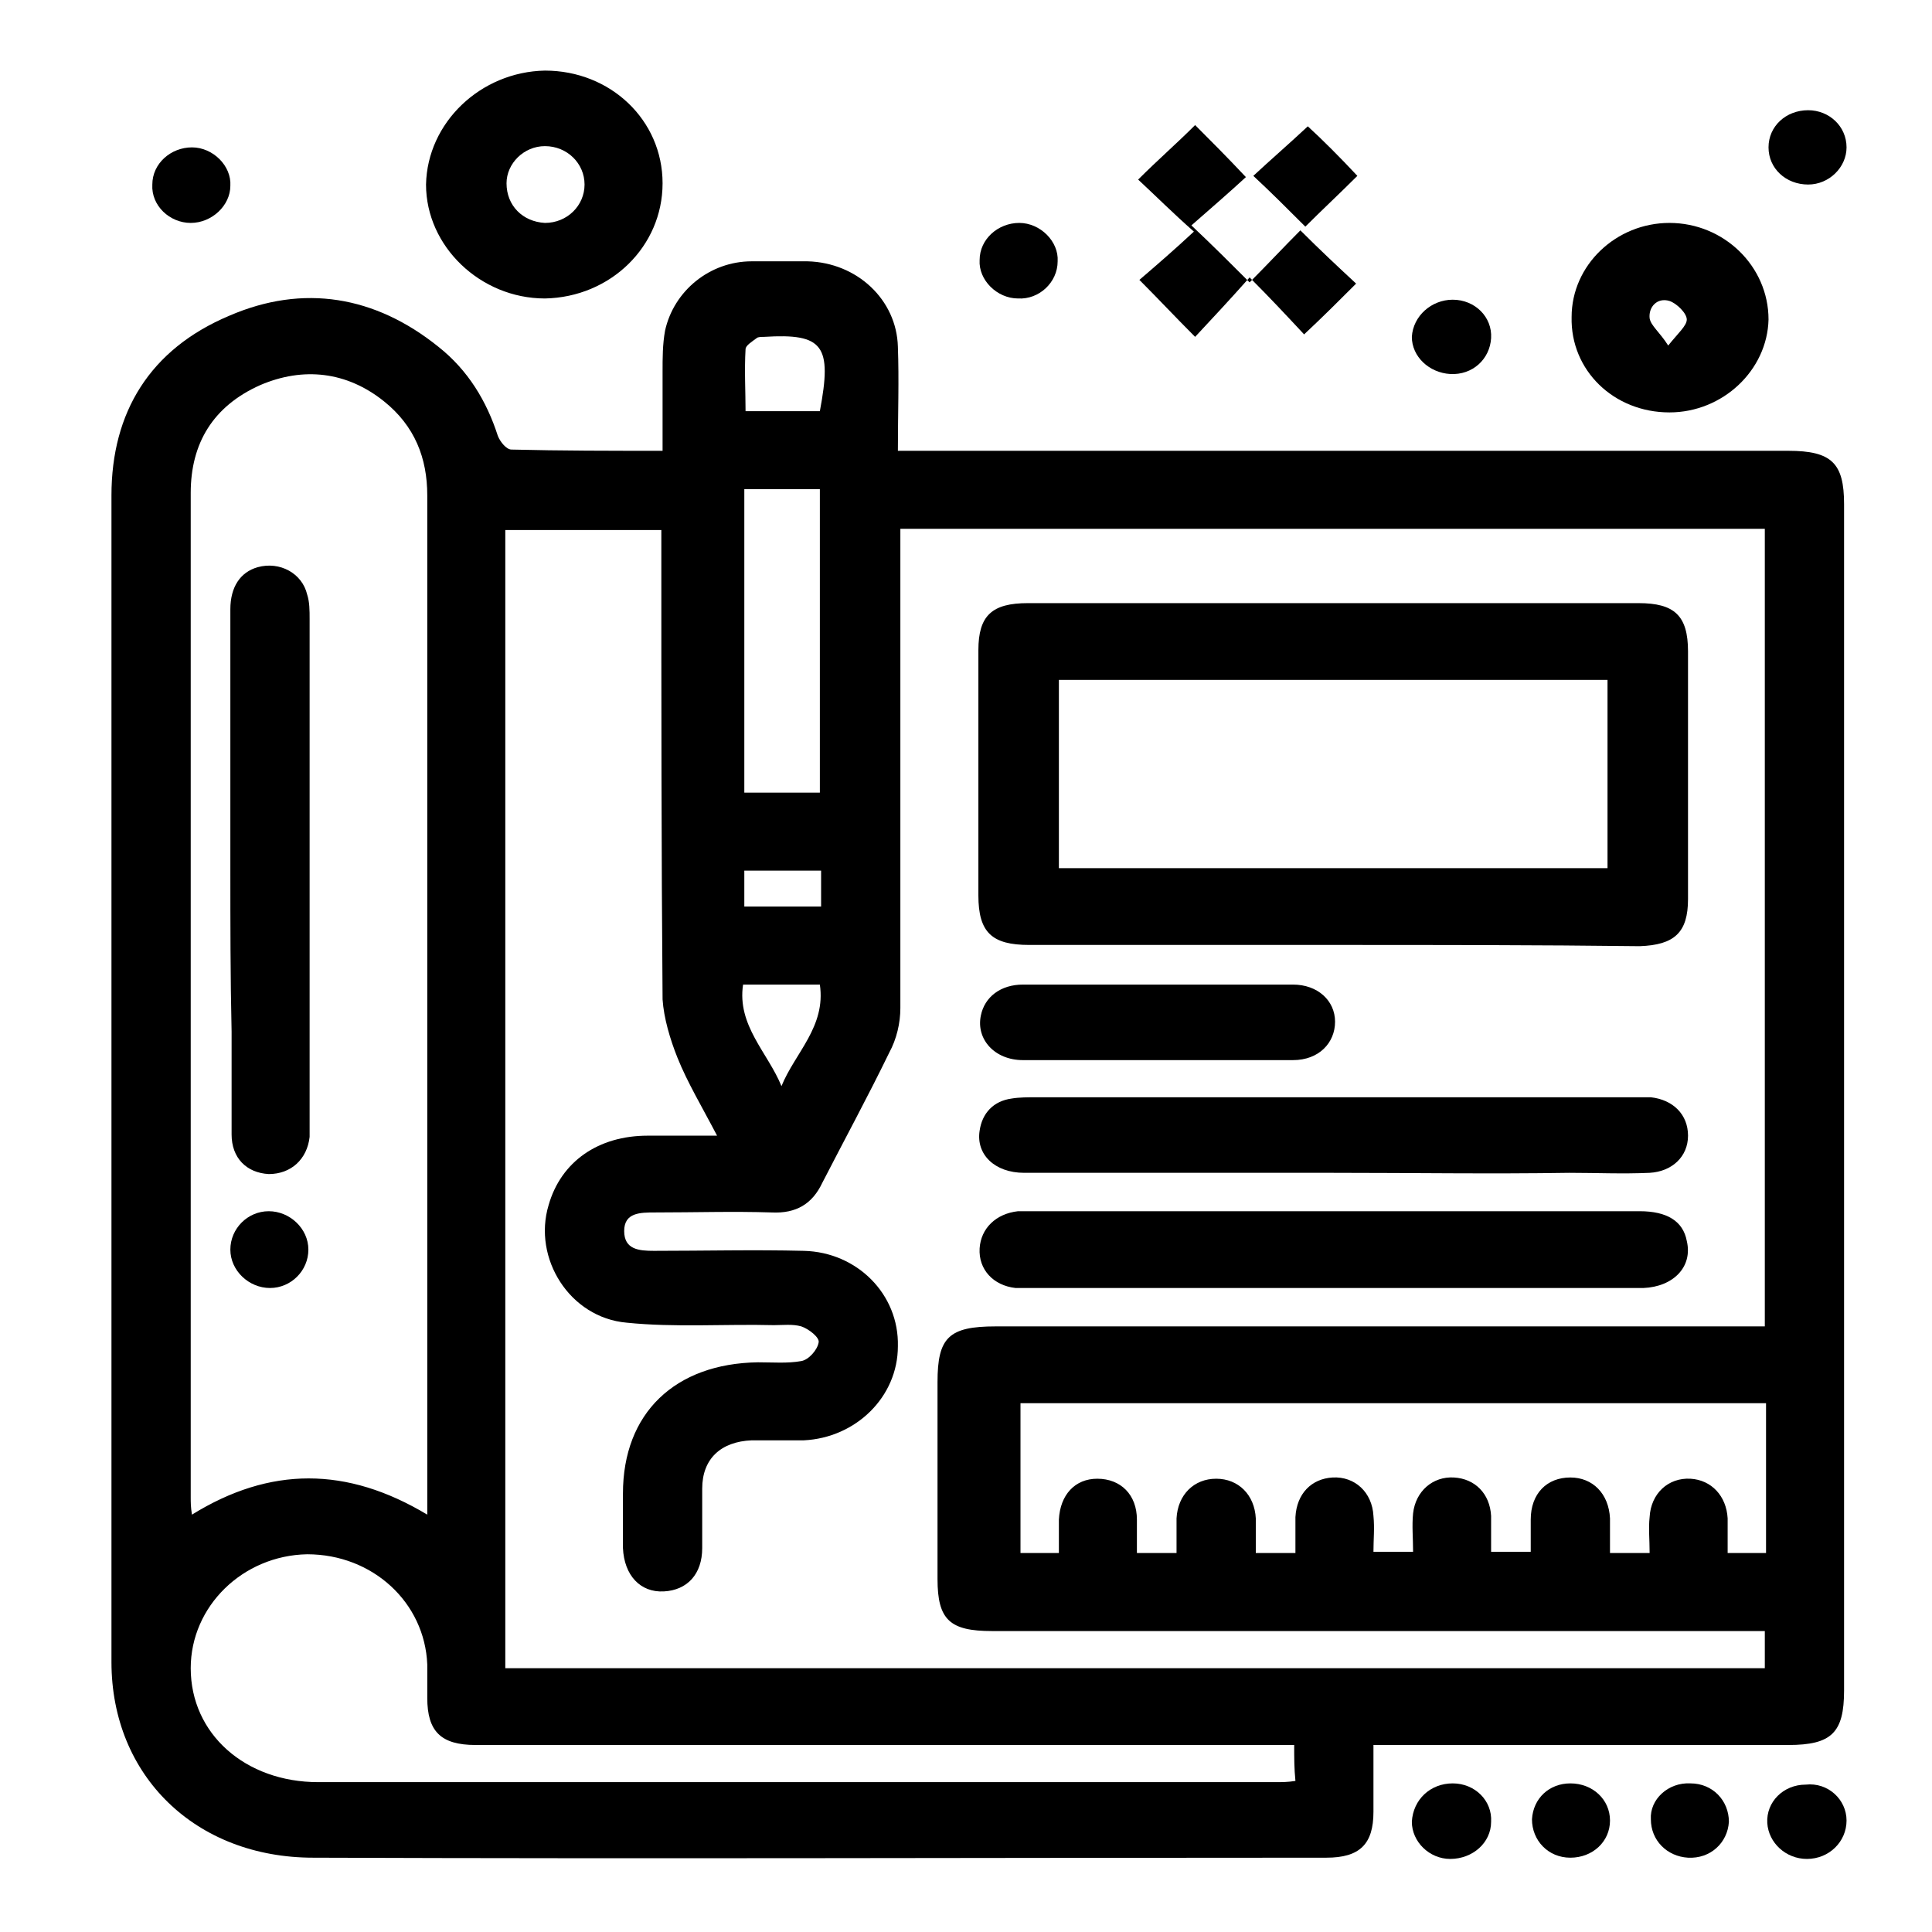
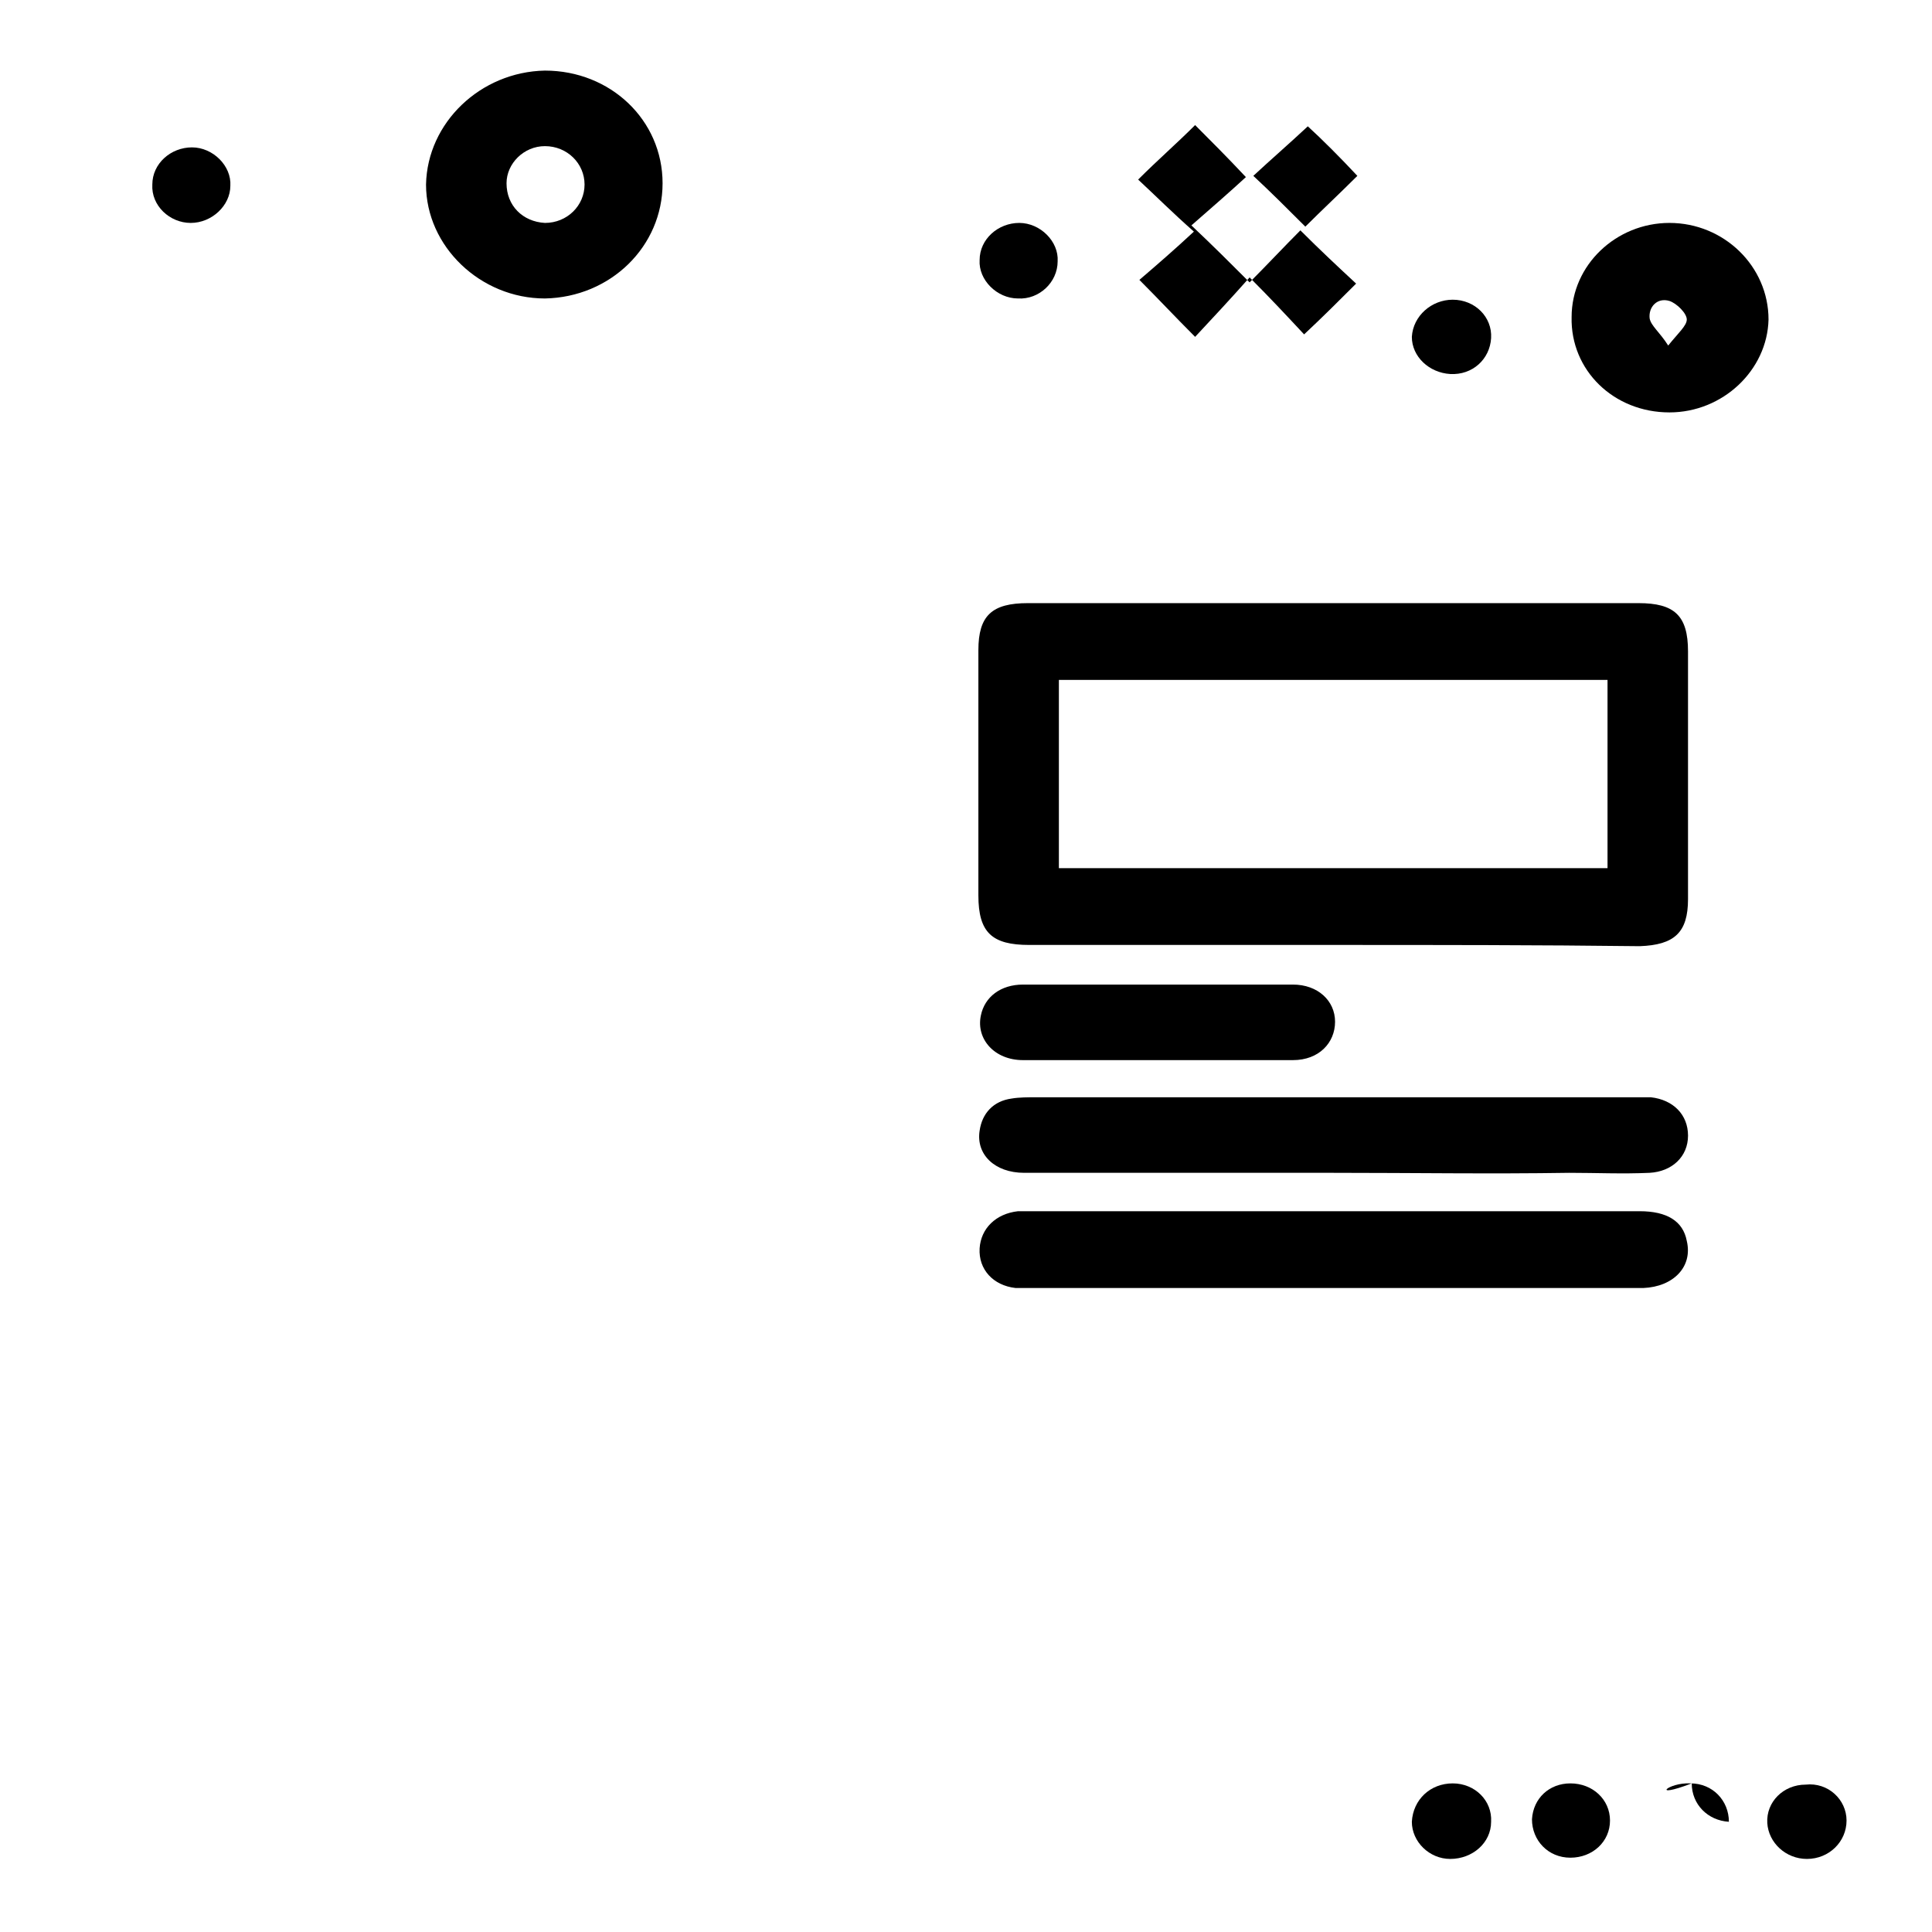
<svg xmlns="http://www.w3.org/2000/svg" version="1.1" id="Layer_1" x="0px" y="0px" viewBox="0 0 156 156" style="enable-background:new 0 0 156 156;" xml:space="preserve">
  <g>
-     <path d="M110.9,140.9c0,1.9,0,3.7,0,5.4c0,2.6-1.1,3.7-3.8,3.7c-27.3,0-54.5,0.1-81.8,0C15.8,150,9,143.4,9,134.2   C9,102.8,9,71.4,9,40c0-6.7,3.1-11.8,9.5-14.5c6-2.6,11.8-1.6,16.9,2.5c2.4,1.9,3.9,4.4,4.8,7.2c0.2,0.5,0.7,1.1,1.1,1.1   c4,0.1,8,0.1,12.2,0.1c0-2.2,0-4.3,0-6.4c0-1.1,0-2.2,0.2-3.3c0.7-3.2,3.6-5.6,7-5.6c1.5,0,3,0,4.5,0c4,0.1,7.2,3.1,7.3,6.9   c0.1,2.7,0,5.4,0,8.4c0.8,0,1.4,0,2.1,0c23.3,0,46.6,0,69.8,0c3.5,0,4.5,1,4.5,4.3c0,31.9,0,63.8,0,95.8c0,3.4-1,4.4-4.5,4.4   c-10.6,0-21.1,0-31.7,0C112.4,140.9,111.8,140.9,110.9,140.9z M72.7,42.7c0,0.7,0,1.3,0,1.9c0,12.3,0,24.5,0,36.8   c0,1.2-0.3,2.5-0.9,3.6c-1.7,3.5-3.6,7-5.4,10.5c-0.8,1.7-2.1,2.5-4.1,2.4c-3.1-0.1-6.2,0-9.4,0c-1.2,0-2.5,0-2.5,1.5   c0,1.5,1.2,1.6,2.4,1.6c4,0,8.1-0.1,12.1,0c4.3,0.1,7.7,3.5,7.6,7.7c0,4.1-3.4,7.4-7.6,7.6c-1.4,0-2.8,0-4.2,0   c-2.5,0.1-4,1.5-4,3.9c0,1.6,0,3.2,0,4.8c0,2.1-1.2,3.4-3.1,3.5c-1.9,0.1-3.2-1.3-3.3-3.5c0-1.5,0-2.9,0-4.4   c0-6.5,4.2-10.5,10.9-10.6c1.2,0,2.4,0.1,3.5-0.1c0.6-0.1,1.3-0.9,1.4-1.5c0.1-0.4-0.8-1.1-1.4-1.3c-0.7-0.2-1.5-0.1-2.2-0.1   c-4-0.1-8,0.2-11.9-0.2c-4.6-0.4-7.6-5.2-6.3-9.5c1-3.5,4-5.6,8-5.6c1.8,0,3.6,0,5.6,0c-1.2-2.3-2.4-4.3-3.2-6.3   c-0.6-1.5-1.1-3.2-1.2-4.7c-0.1-12.1-0.1-24.1-0.1-36.2c0-0.6,0-1.2,0-1.7c-4.4,0-8.5,0-12.6,0c0,30.7,0,61.3,0,91.9   c33.9,0,67.8,0,101.7,0c0-1,0-1.9,0-3c-0.8,0-1.5,0-2.1,0c-20.1,0-40.2,0-60.3,0c-3.4,0-4.4-0.9-4.4-4.2c0-5.3,0-10.6,0-15.9   c0-3.6,0.9-4.5,4.7-4.5c20,0,40.1,0,60.1,0c0.7,0,1.3,0,2,0c0-21.6,0-43,0-64.4C119.4,42.7,96.1,42.7,72.7,42.7z M34.5,122.3   c0-0.9,0-1.5,0-2.2c0-12.9,0-25.9,0-38.8c0-13.8,0-27.6,0-41.3c0-3-1-5.6-3.5-7.6c-3-2.4-6.5-2.8-10-1.3c-3.8,1.7-5.6,4.7-5.6,8.7   c0,27,0,54.1,0,81.1c0,0.4,0,0.8,0.1,1.4C21.8,118.4,28,118.4,34.5,122.3z M82.4,113.3c0,4.2,0,8.1,0,12.1c1,0,2,0,3.1,0   c0-1,0-1.8,0-2.7c0.1-2,1.3-3.3,3.1-3.3c1.9,0,3.2,1.3,3.2,3.3c0,0.9,0,1.8,0,2.7c1.2,0,2.1,0,3.2,0c0-1,0-1.9,0-2.8   c0.1-1.9,1.4-3.2,3.2-3.2c1.8,0,3.1,1.3,3.2,3.2c0,0.9,0,1.8,0,2.8c1.1,0,2.1,0,3.2,0c0-1,0-1.9,0-2.9c0.1-1.9,1.3-3.1,3-3.2   c1.8-0.1,3.2,1.2,3.3,3.1c0.1,1,0,1.9,0,2.9c1.2,0,2.1,0,3.2,0c0-1.1-0.1-2.1,0-3.1c0.2-1.8,1.6-3,3.3-2.9c1.7,0.1,2.9,1.3,3,3.1   c0,1,0,1.9,0,2.9c1.2,0,2.1,0,3.2,0c0-1,0-1.8,0-2.6c0-2.1,1.3-3.4,3.2-3.4c1.8,0,3.1,1.3,3.2,3.3c0,0.9,0,1.8,0,2.8   c1.2,0,2.1,0,3.2,0c0-1.1-0.1-2,0-2.9c0.1-1.9,1.5-3.2,3.3-3.1c1.7,0.1,2.9,1.4,3,3.2c0,0.9,0,1.8,0,2.8c1.2,0,2.2,0,3.1,0   c0-4.1,0-8.1,0-12.1C122.5,113.3,102.5,113.3,82.4,113.3z M104.5,140.9c-0.8,0-1.5,0-2.1,0c-13.5,0-27,0-40.6,0   c-7.8,0-15.6,0-23.4,0c-2.8,0-3.9-1.1-3.9-3.8c0-0.9,0-1.8,0-2.7c-0.2-5-4.4-8.9-9.7-8.9c-5.2,0.1-9.4,4.2-9.4,9.2   c0,5.3,4.4,9.2,10.3,9.2c25.8,0,51.5,0,77.3,0c0.5,0,1,0,1.6-0.1C104.5,142.8,104.5,142,104.5,140.9z M60.1,39.5   c0,8.3,0,16.4,0,24.5c2.1,0,4.1,0,6.1,0c0-8.2,0-16.3,0-24.5C64.1,39.5,62.2,39.5,60.1,39.5z M66.2,33.2c1-5.3,0.3-6.3-4.5-6   c-0.2,0-0.5,0-0.6,0.1c-0.4,0.3-0.9,0.6-0.9,0.9c-0.1,1.7,0,3.4,0,5C62.2,33.2,64.2,33.2,66.2,33.2z M60,79.5   c-0.5,3.3,2,5.5,3.1,8.2c1.1-2.7,3.6-4.8,3.1-8.2C64.2,79.5,62.2,79.5,60,79.5z M60.1,70.3c0,1,0,1.9,0,2.9c2.1,0,4.1,0,6.2,0   c0-1,0-1.9,0-2.9C64.2,70.3,62.2,70.3,60.1,70.3z" />
    <path d="M44,5.7c5.3,0,9.5,4,9.5,9.1c0,5.1-4.2,9.2-9.5,9.3c-5.2,0-9.6-4.2-9.6-9.2C34.5,9.9,38.8,5.8,44,5.7z M44,18   c1.8,0,3.2-1.4,3.2-3.1c0-1.7-1.4-3.1-3.2-3.1c-1.7,0-3.1,1.4-3.1,3C40.9,16.6,42.2,17.9,44,18z" />
    <path d="M134.8,33.3c-4.5,0-8-3.4-7.9-7.7c0-4.2,3.6-7.6,7.9-7.6c4.4,0,8,3.5,8,7.8C142.7,29.9,139.1,33.3,134.8,33.3z M134.7,27.9   c0.8-1,1.5-1.6,1.5-2.1c0-0.5-0.8-1.3-1.4-1.5c-1-0.3-1.7,0.5-1.6,1.4C133.3,26.3,134,26.8,134.7,27.9z" />
    <path d="M96.2,18.2c1.8,1.7,3.2,3.1,4.7,4.6c1.4-1.4,2.8-2.9,4.1-4.2c1.6,1.6,3.1,3,4.5,4.3c-1.3,1.3-2.7,2.7-4.2,4.1   c-1.4-1.5-2.7-2.9-4.4-4.6c-1.6,1.8-3,3.3-4.4,4.8c-1.6-1.6-3-3.1-4.5-4.6c1.4-1.2,2.9-2.5,4.4-3.9c-1.7-1.5-3.1-2.9-4.5-4.2   c1.6-1.6,3.1-2.9,4.6-4.4c1.2,1.2,2.6,2.6,4.1,4.2C99.3,15.5,97.8,16.8,96.2,18.2z" />
    <path d="M109.6,14.2c-1.4,1.4-2.9,2.8-4.2,4.1c-1.4-1.4-2.8-2.8-4.2-4.1c1.4-1.3,2.9-2.6,4.4-4C106.8,11.3,108.2,12.7,109.6,14.2z" />
    <path d="M82.2,24.1c-1.7,0-3.2-1.5-3.1-3.1c0-1.7,1.5-3,3.2-3c1.7,0,3.2,1.5,3.1,3.1C85.4,22.8,83.9,24.2,82.2,24.1z" />
    <path d="M117.3,24.2c1.8,0,3.2,1.4,3.1,3.1c-0.1,1.7-1.5,3-3.3,2.9c-1.7-0.1-3.1-1.4-3.1-3C114.1,25.5,115.6,24.2,117.3,24.2z" />
    <path d="M117.3,144c1.8,0,3.2,1.4,3.1,3.1c0,1.7-1.5,3-3.3,3c-1.7,0-3.1-1.4-3.1-3C114.1,145.3,115.5,144,117.3,144z" />
    <path d="M15.4,18c-1.7,0-3.2-1.4-3.1-3.1c0-1.7,1.5-3,3.2-3c1.7,0,3.2,1.5,3.1,3.1C18.6,16.6,17.1,18,15.4,18z" />
-     <path d="M146,14.9c-1.8,0-3.2-1.3-3.2-3c0-1.7,1.4-3,3.2-3c1.7,0,3.1,1.3,3.1,3C149.1,13.5,147.7,14.9,146,14.9z" />
-     <path d="M136.5,144c1.8,0,3.1,1.4,3.1,3.1c-0.1,1.7-1.5,3-3.3,2.9c-1.7-0.1-3-1.4-3-3.1C133.2,145.3,134.7,143.9,136.5,144z" />
+     <path d="M136.5,144c1.8,0,3.1,1.4,3.1,3.1c-1.7-0.1-3-1.4-3-3.1C133.2,145.3,134.7,143.9,136.5,144z" />
    <path d="M149.1,147c0,1.7-1.4,3.1-3.2,3.1c-1.7,0-3.1-1.3-3.2-2.9c-0.1-1.7,1.3-3.1,3.1-3.1C147.6,143.9,149.1,145.3,149.1,147z" />
    <path d="M130,147c0,1.7-1.4,3-3.2,3c-1.8,0-3.1-1.4-3.1-3.1c0.1-1.7,1.4-2.9,3.1-2.9C128.6,144,130,145.3,130,147z" />
    <path d="M107.7,76.3c-8.2,0-16.4,0-24.6,0c-3,0-4.1-1-4.1-4c0-6.6,0-13.2,0-19.8c0-2.8,1.1-3.8,4-3.8c16.4,0,32.9,0,49.3,0   c2.9,0,4,1,4,3.9c0,6.7,0,13.3,0,20c0,2.7-1.1,3.7-3.9,3.8C124.2,76.3,115.9,76.3,107.7,76.3z M85.5,70.1c14.9,0,29.6,0,44.3,0   c0-5.1,0-10.2,0-15.2c-14.9,0-29.6,0-44.3,0C85.5,60.1,85.5,65,85.5,70.1z" />
    <path d="M107.7,104c-8,0-16,0-24.1,0c-0.5,0-1.1,0-1.6,0c-1.8-0.2-3-1.5-2.9-3.2c0.1-1.6,1.3-2.8,3.1-3c0.3,0,0.5,0,0.8,0   c16.5,0,32.9,0,49.4,0c2.2,0,3.5,0.8,3.8,2.4c0.5,2.1-1.1,3.7-3.5,3.8c-4.1,0-8.2,0-12.3,0C116.2,104,112,104,107.7,104z" />
    <path d="M107.6,94.7c-8.3,0-16.6,0-24.9,0c-2.4,0-3.9-1.5-3.6-3.4c0.2-1.4,1.1-2.4,2.6-2.6c0.6-0.1,1.3-0.1,1.9-0.1   c16,0,32.1,0,48.1,0c0.5,0,1.1,0,1.6,0c1.8,0.2,3,1.4,3,3.1c0,1.7-1.3,2.9-3.1,3c-2.2,0.1-4.3,0-6.5,0   C120.4,94.8,114,94.7,107.6,94.7z" />
    <path d="M93.4,85.6c-3.6,0-7.2,0-10.8,0c-2.3,0-3.8-1.7-3.4-3.6c0.3-1.5,1.6-2.5,3.4-2.5c7.3,0,14.5,0,21.8,0c2,0,3.4,1.3,3.4,3   c0,1.7-1.3,3.1-3.4,3.1C100.7,85.6,97,85.6,93.4,85.6z" />
-     <path d="M18.6,70.1c0-7,0-13.9,0-20.9c0-1.8,0.8-3,2.2-3.4c1.8-0.5,3.6,0.5,4,2.2c0.2,0.6,0.2,1.3,0.2,2c0,13.5,0,26.9,0,40.4   c0,0.5,0,0.9,0,1.4c-0.2,1.8-1.5,3-3.3,3c-1.8-0.1-3-1.3-3-3.2c0-2.8,0-5.5,0-8.3C18.6,78.9,18.6,74.5,18.6,70.1z" />
-     <path d="M21.8,104c-1.7,0-3.2-1.4-3.2-3.1c0-1.7,1.4-3.1,3.1-3.1c1.7,0,3.2,1.4,3.2,3.1C24.9,102.6,23.5,104,21.8,104z" />
  </g>
</svg>